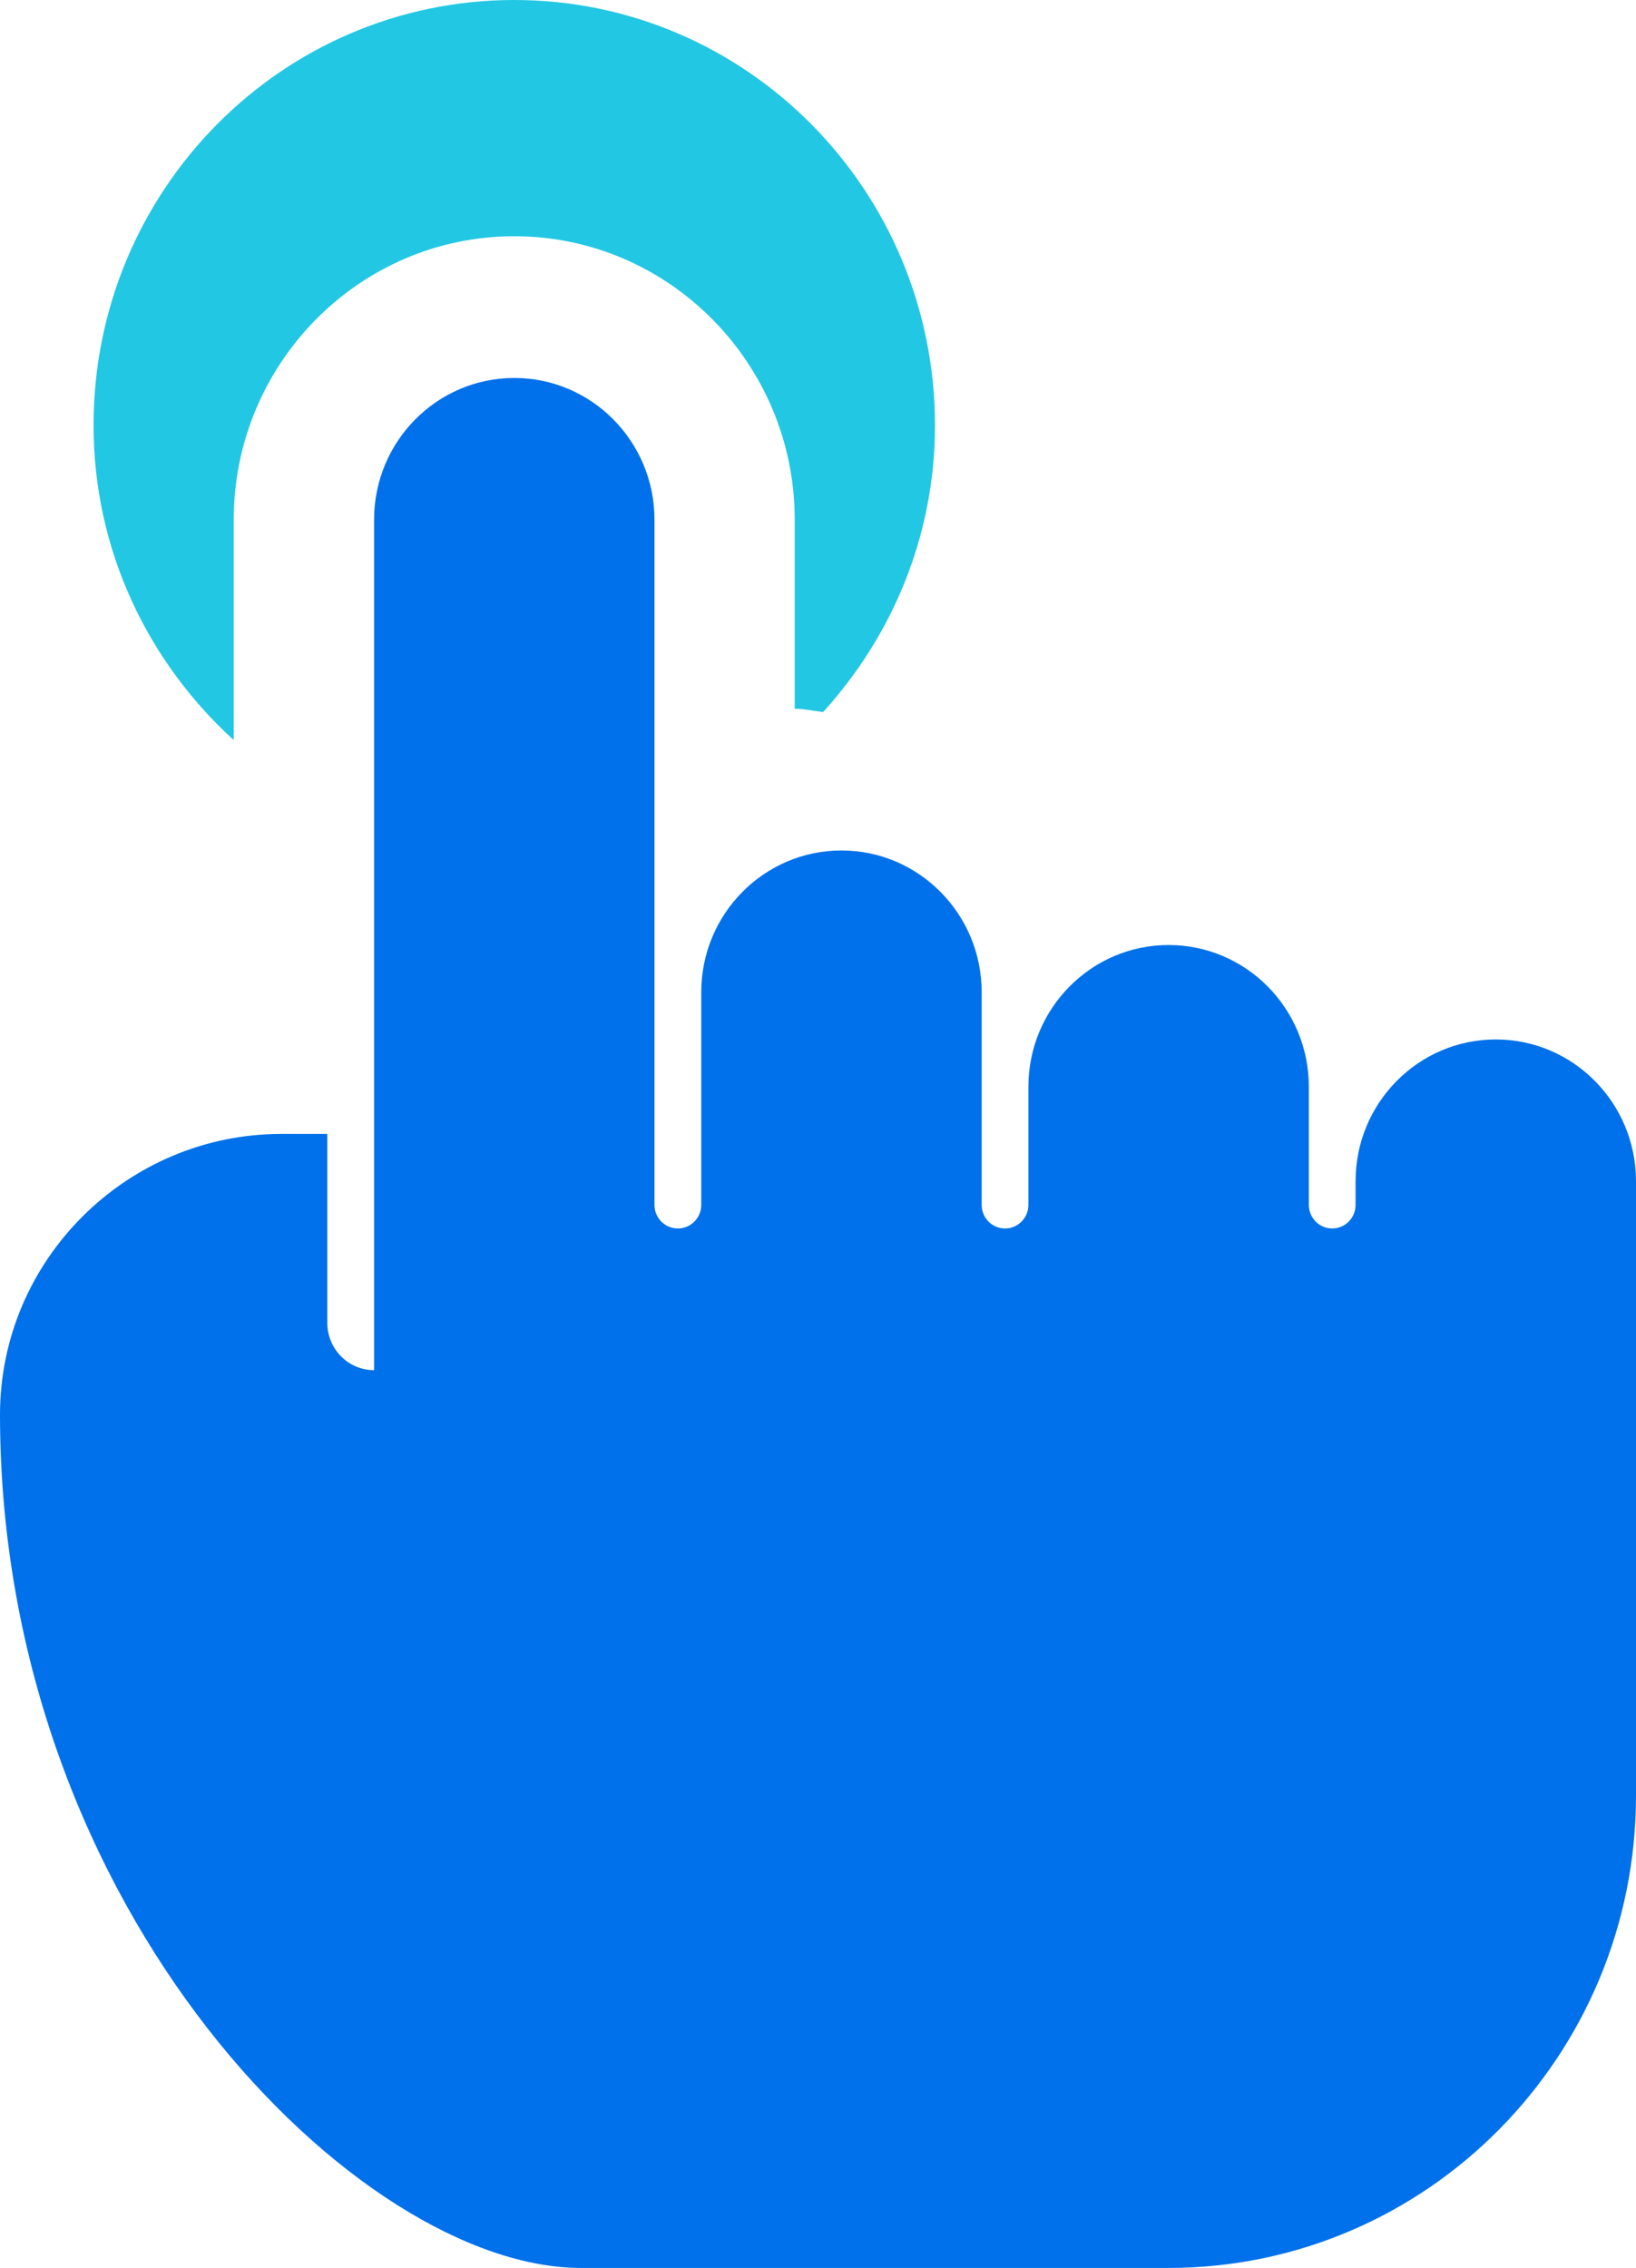
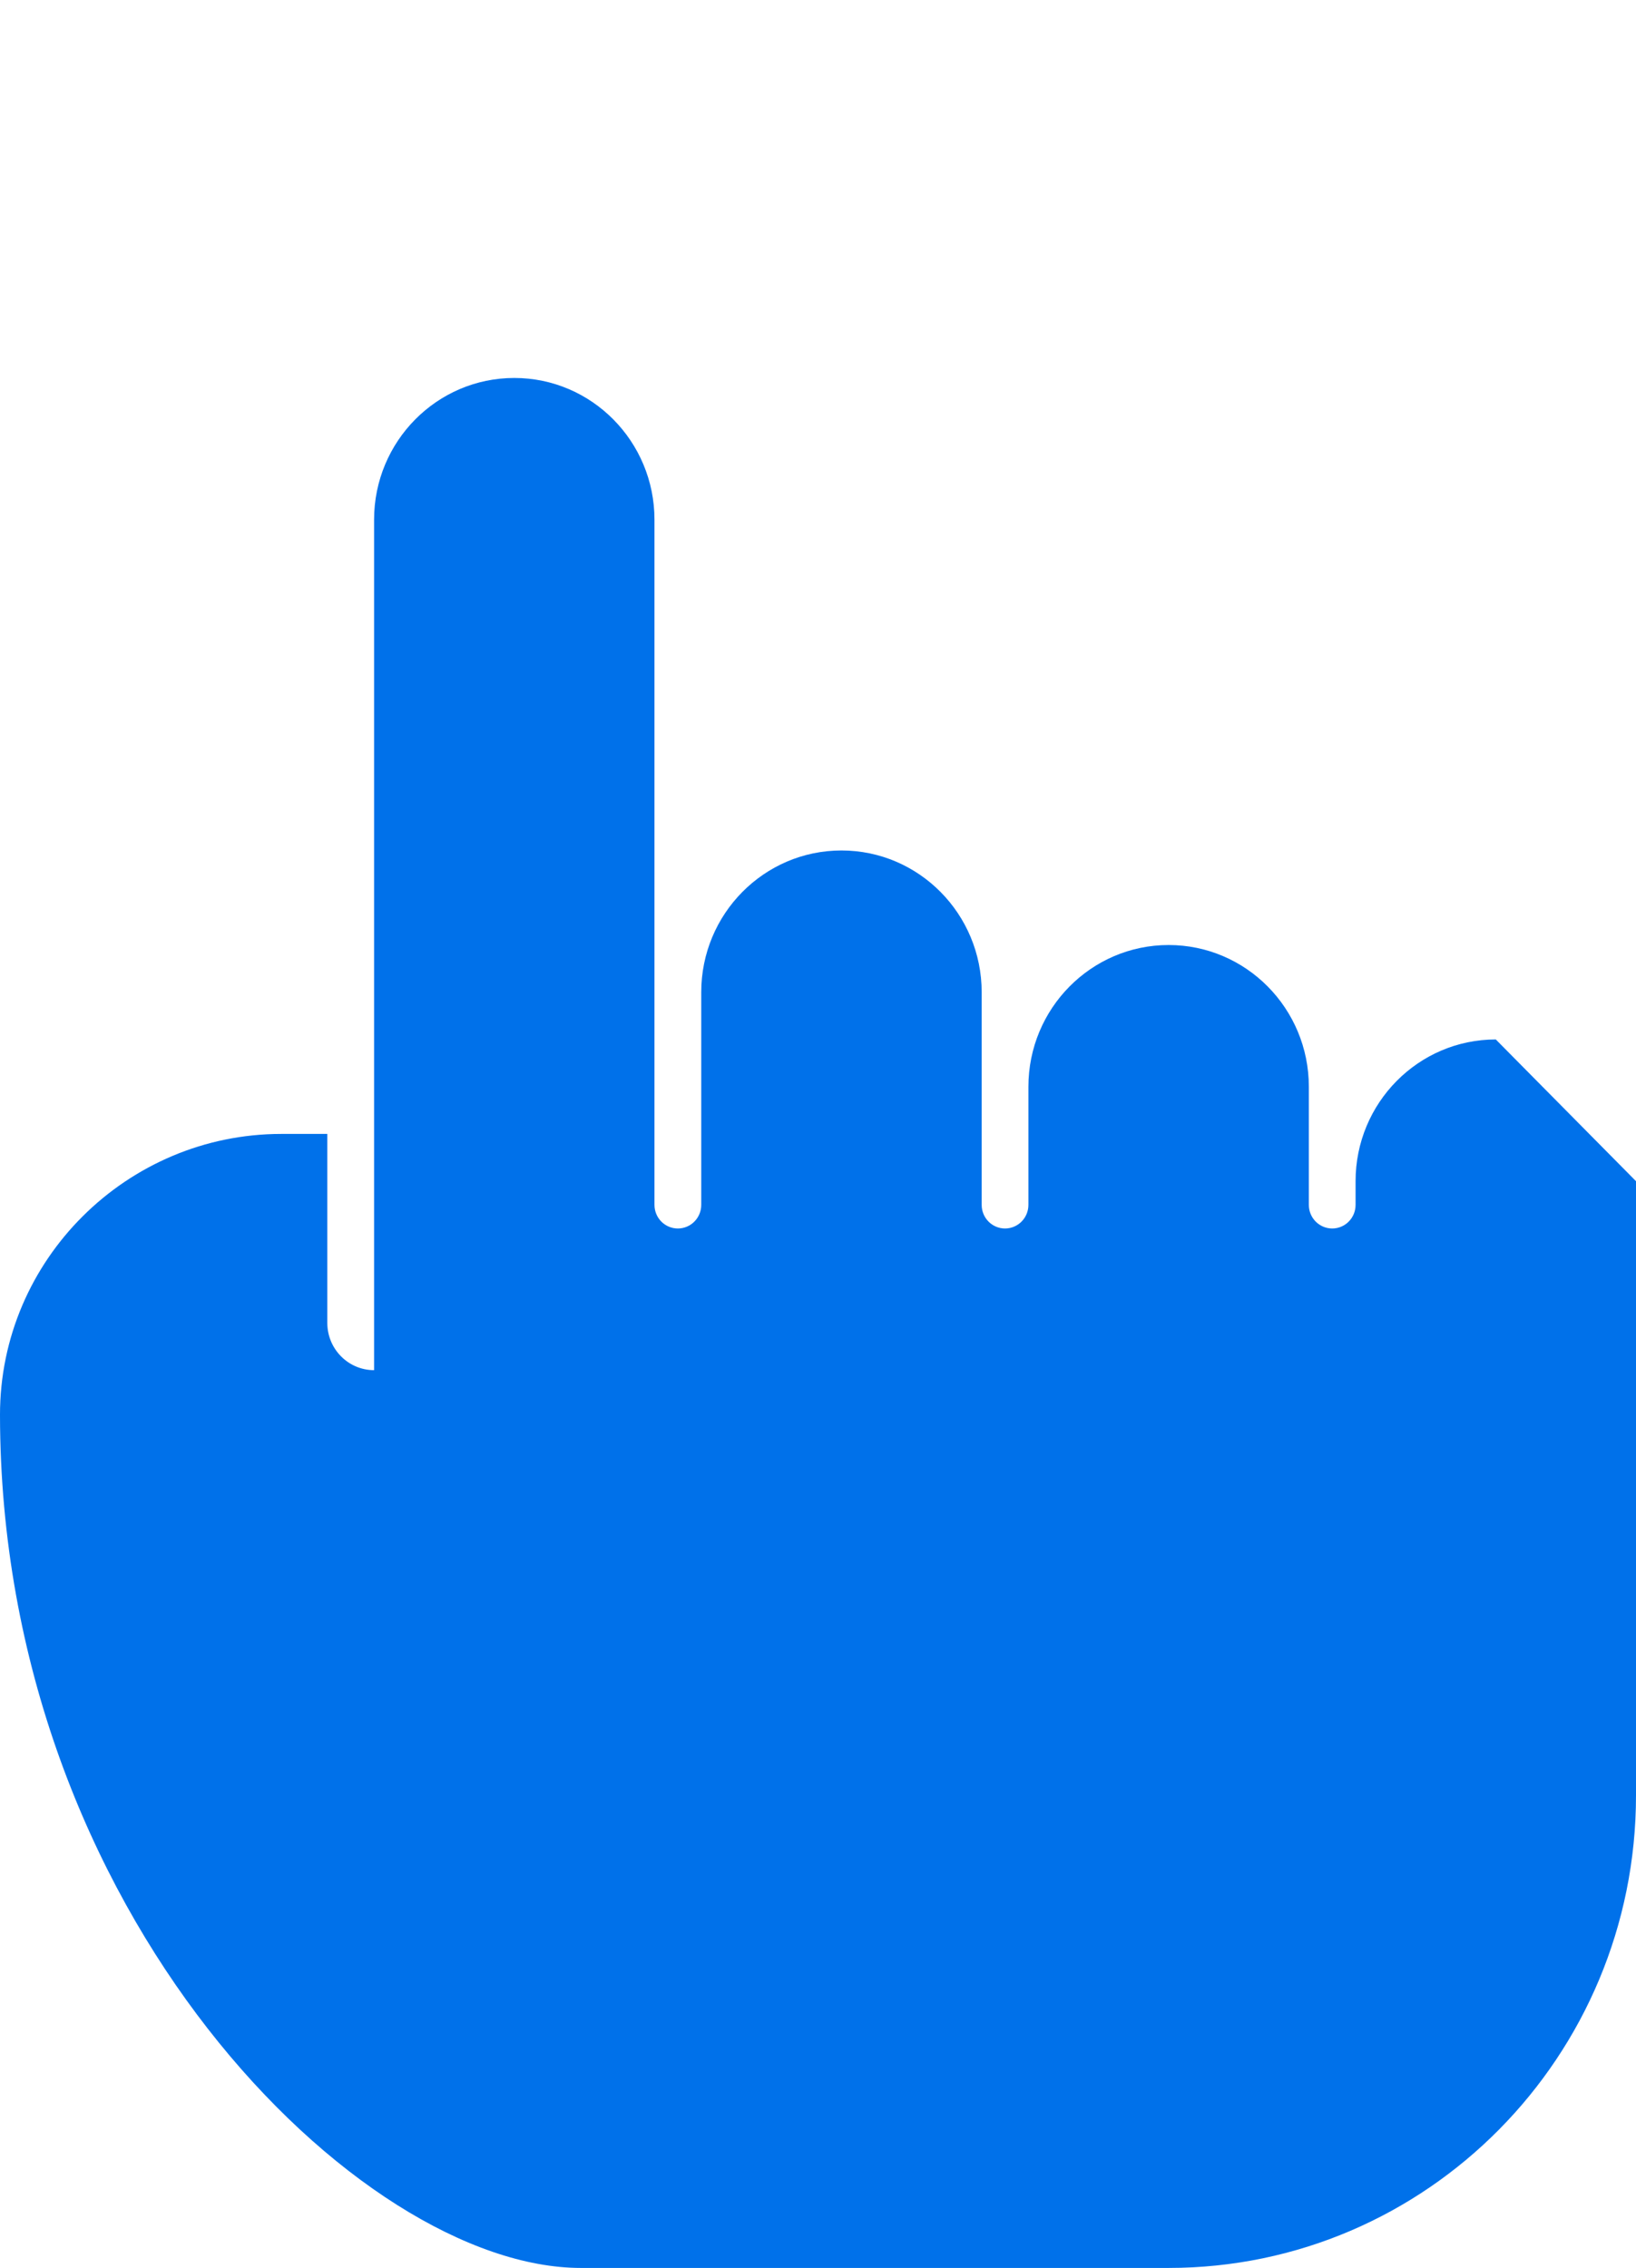
<svg xmlns="http://www.w3.org/2000/svg" width="44" height="61" viewBox="0 0 44 61" fill="none">
  <g clip-path="url(#clip0_3173_11511)">
-     <path d="M6.286 19.907V13.98C6.286 9.775 9.671 6.354 13.83 6.354C17.989 6.354 21.374 9.775 21.374 13.98V19.063C21.634 19.063 21.882 19.125 22.139 19.15C23.989 17.113 25.146 14.422 25.146 11.438C25.142 5.122 20.077 0 13.83 0C7.583 0 2.516 5.122 2.516 11.438C2.516 14.813 3.989 17.813 6.286 19.907Z" fill="#22C7E3" />
-     <path d="M40.229 27.958C38.147 27.958 36.458 29.666 36.458 31.77V32.406C36.458 32.758 36.178 33.042 35.83 33.042C35.482 33.042 35.201 32.758 35.201 32.406V29.23C35.201 27.125 33.512 25.418 31.43 25.418C29.348 25.418 27.659 27.125 27.659 29.23V32.406C27.659 32.758 27.378 33.042 27.03 33.042C26.683 33.042 26.402 32.758 26.402 32.406V26.687C26.402 24.583 24.713 22.875 22.631 22.875C20.549 22.875 18.86 24.583 18.86 26.687V32.406C18.86 32.758 18.579 33.042 18.231 33.042C17.883 33.042 17.602 32.758 17.602 32.406V13.978C17.602 11.874 15.913 10.166 13.832 10.166C11.75 10.166 10.061 11.874 10.061 13.978V36.853C9.367 36.853 8.803 36.284 8.803 35.582V30.499H7.562C3.423 30.501 -0.002 33.875 9.06379e-07 38.057C0.012 51.48 9.678 61 15.62 61H31.428C38.369 61 44 55.31 44 48.291V31.77C44 29.666 42.311 27.958 40.229 27.958Z" fill="#0071EA" />
+     <path d="M40.229 27.958C38.147 27.958 36.458 29.666 36.458 31.77V32.406C36.458 32.758 36.178 33.042 35.83 33.042C35.482 33.042 35.201 32.758 35.201 32.406V29.23C35.201 27.125 33.512 25.418 31.43 25.418C29.348 25.418 27.659 27.125 27.659 29.23V32.406C27.659 32.758 27.378 33.042 27.03 33.042C26.683 33.042 26.402 32.758 26.402 32.406V26.687C26.402 24.583 24.713 22.875 22.631 22.875C20.549 22.875 18.86 24.583 18.86 26.687V32.406C18.86 32.758 18.579 33.042 18.231 33.042C17.883 33.042 17.602 32.758 17.602 32.406V13.978C17.602 11.874 15.913 10.166 13.832 10.166C11.75 10.166 10.061 11.874 10.061 13.978V36.853C9.367 36.853 8.803 36.284 8.803 35.582V30.499H7.562C3.423 30.501 -0.002 33.875 9.06379e-07 38.057C0.012 51.48 9.678 61 15.62 61H31.428C38.369 61 44 55.31 44 48.291V31.77Z" fill="#0071EA" />
  </g>
  <defs>
    <clipPath id="clip0_3173_11511">
      <rect width="44" height="61" fill="white" />
    </clipPath>
  </defs>
</svg>